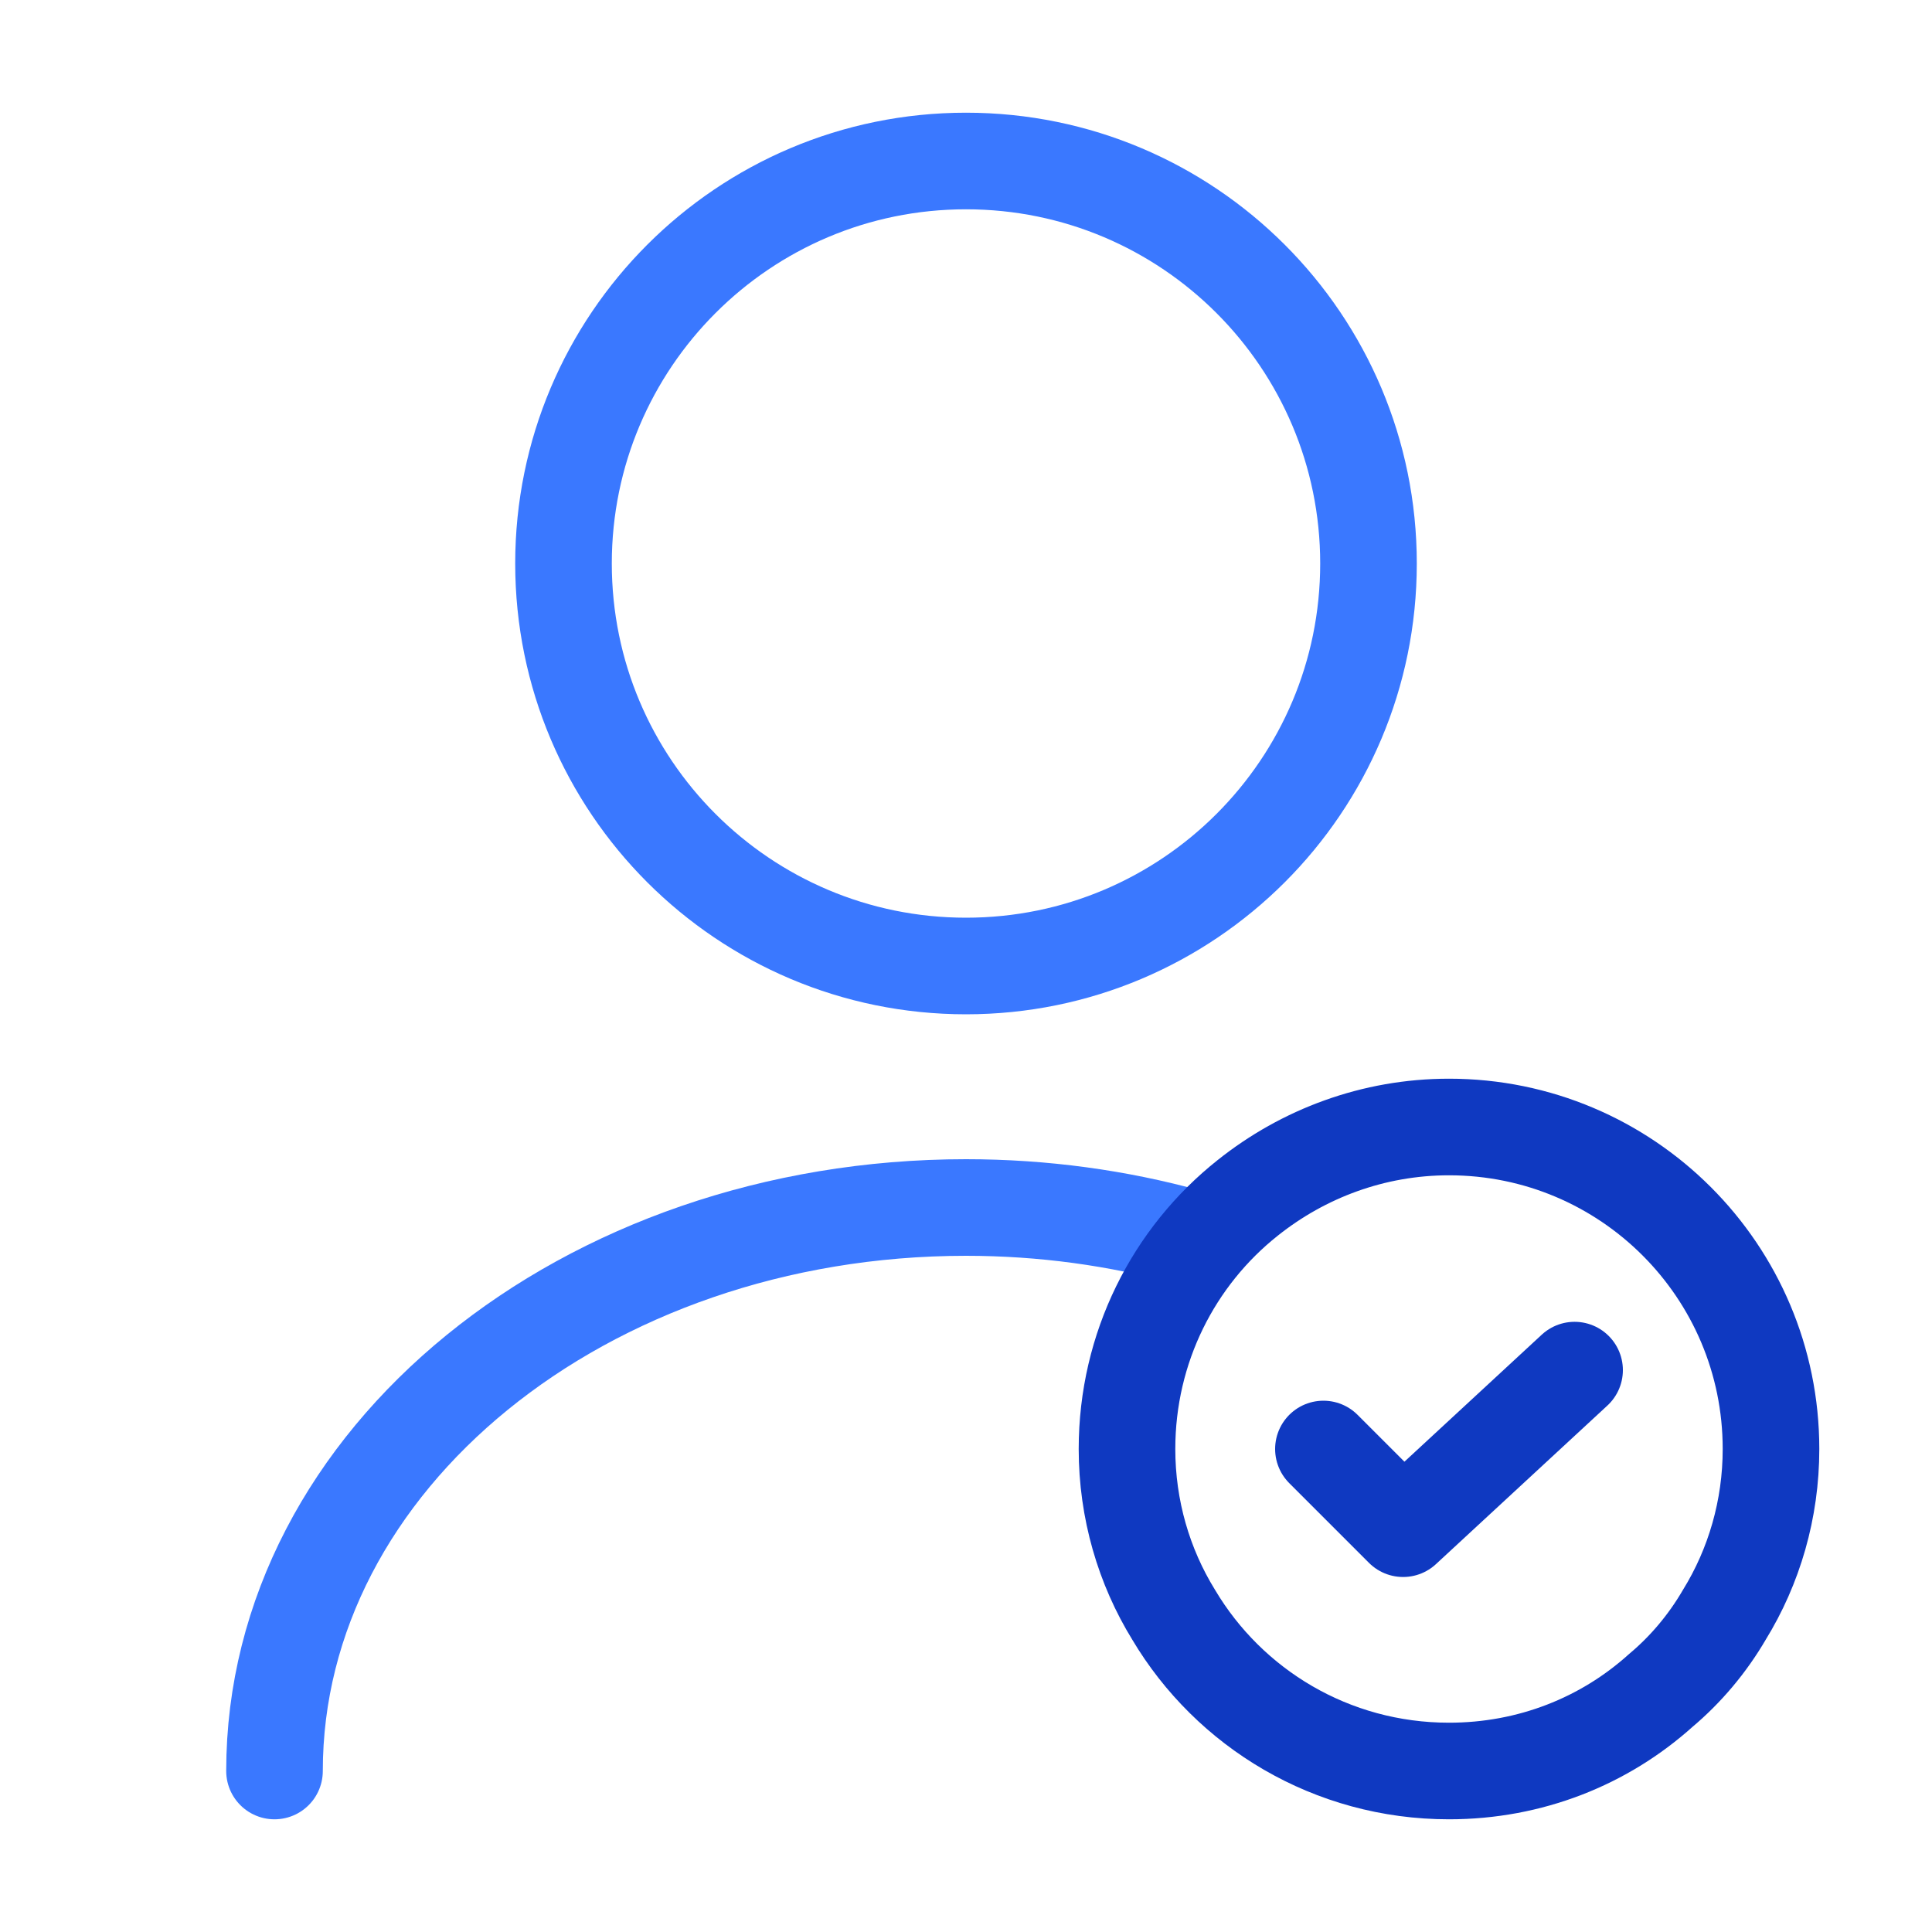
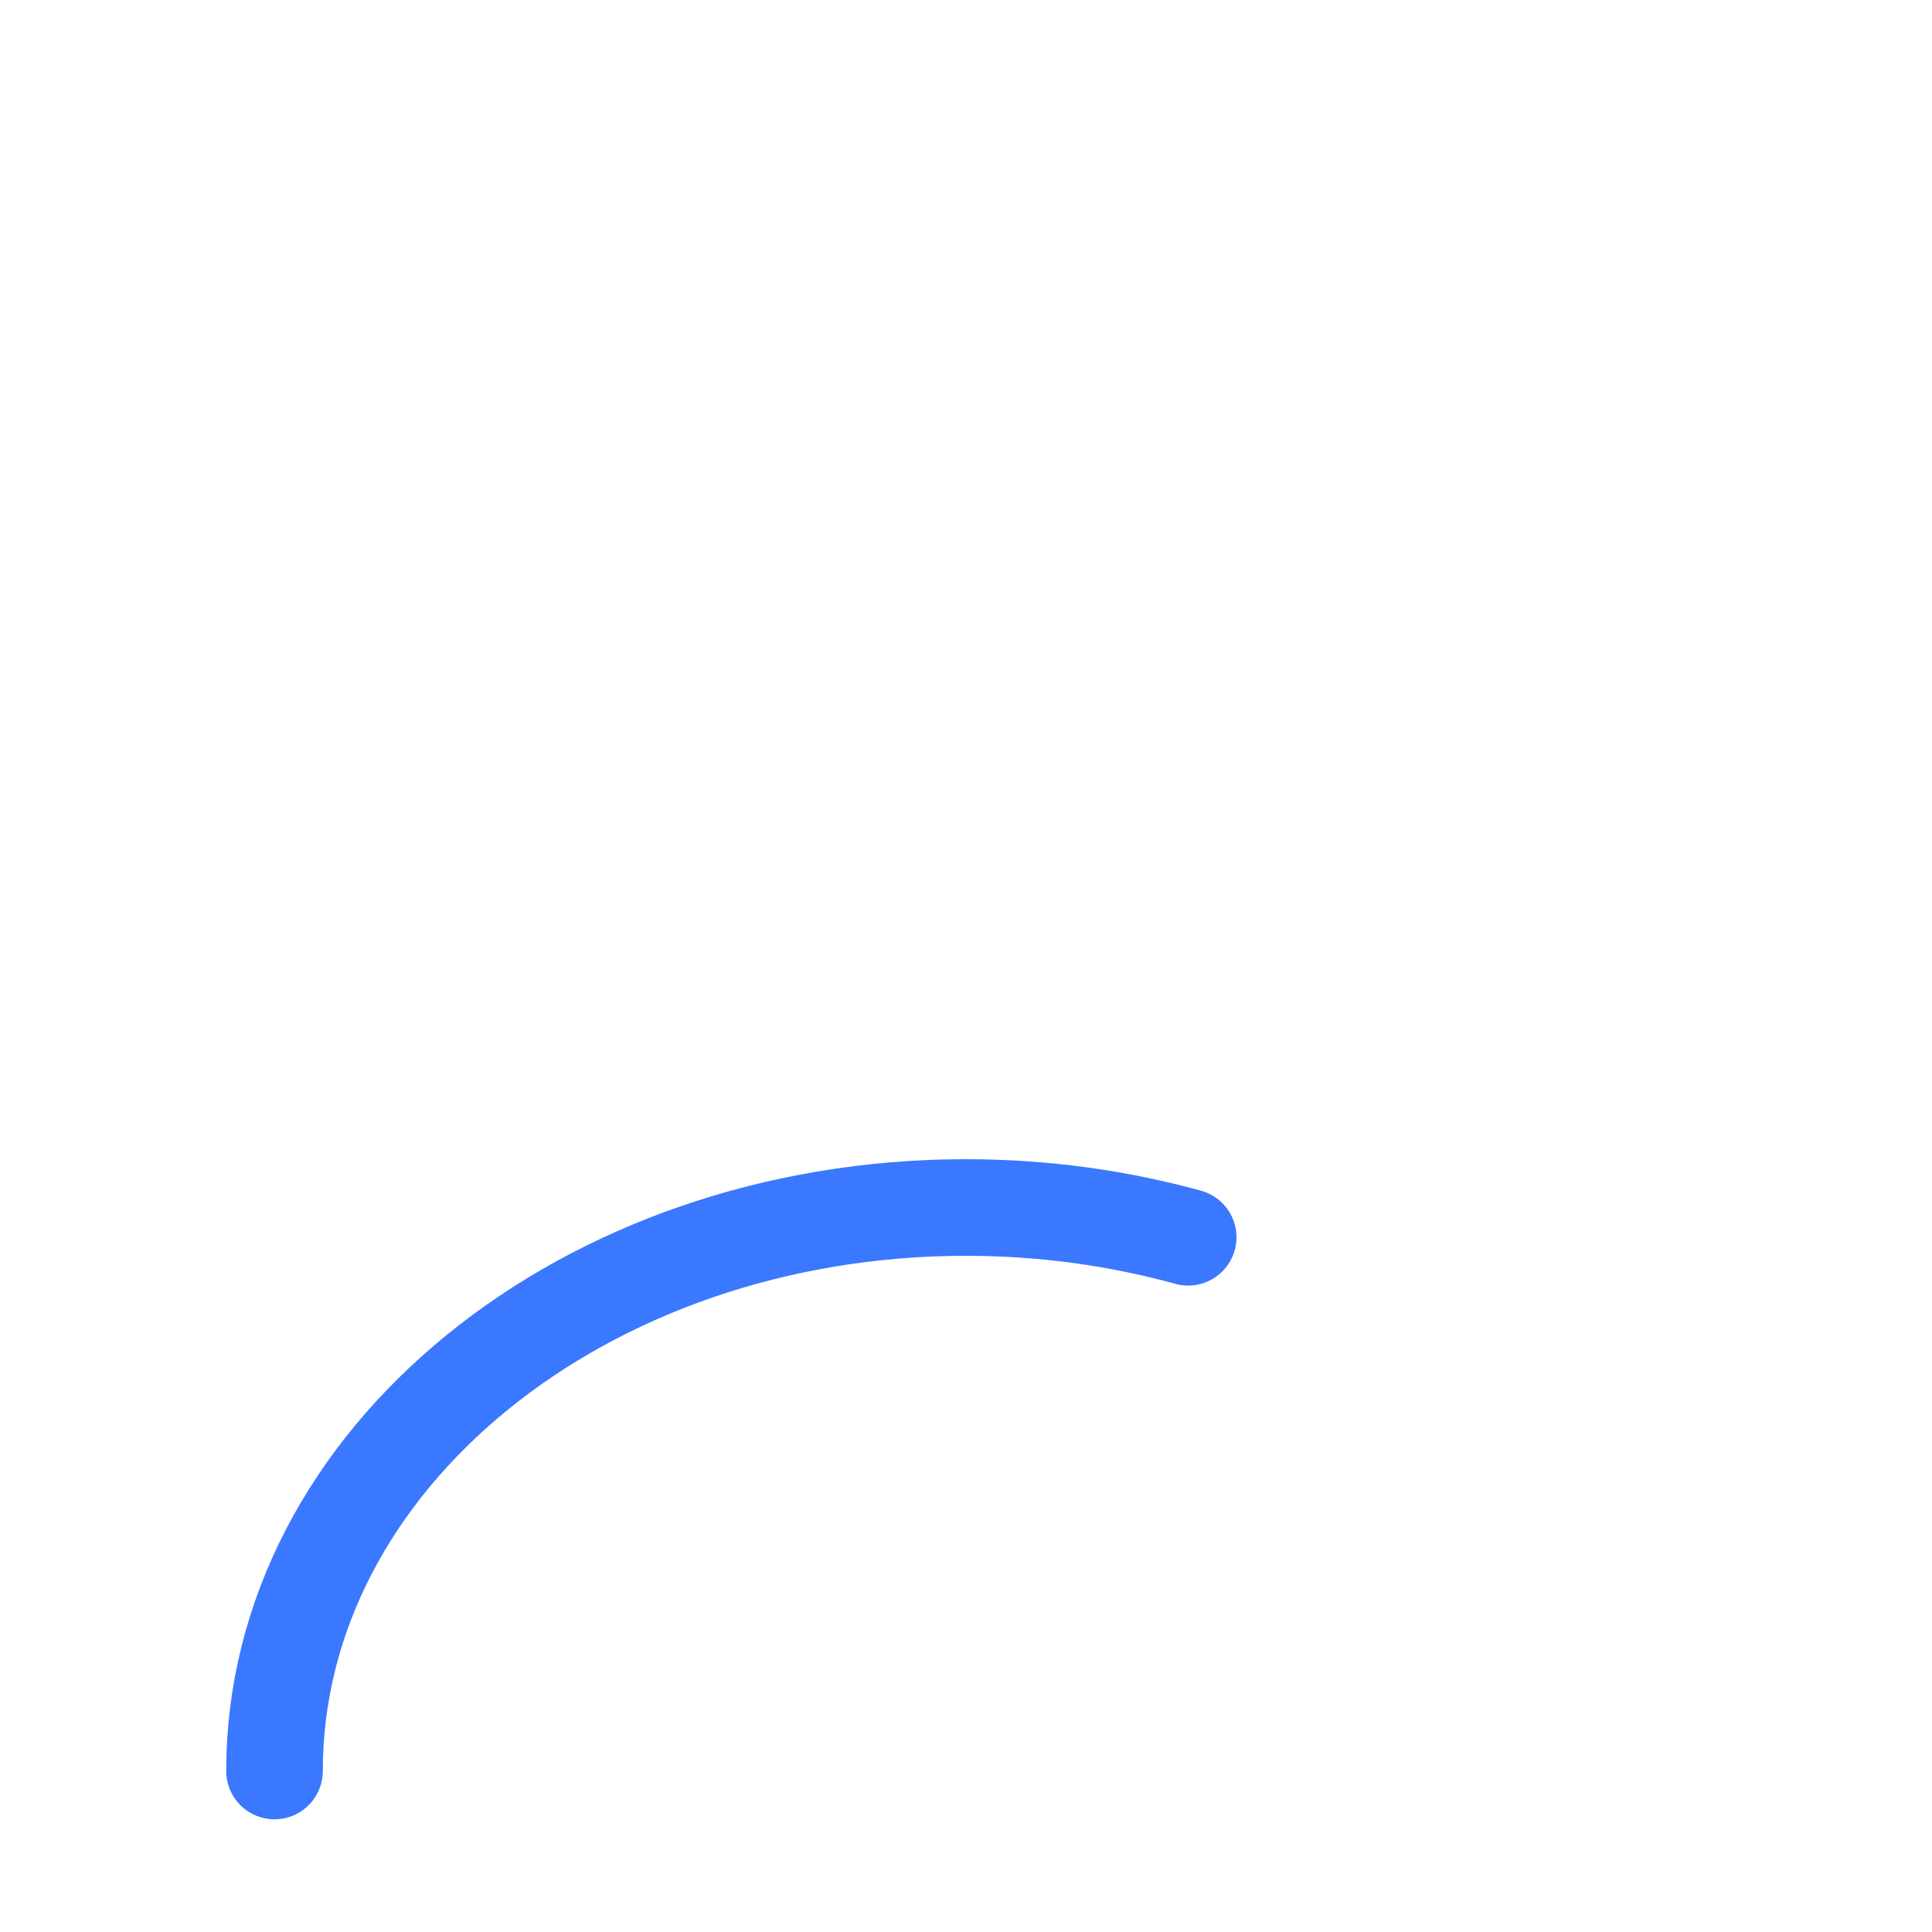
<svg xmlns="http://www.w3.org/2000/svg" width="60" height="60" viewBox="0 0 60 60" fill="none">
-   <path d="M30 30C36.904 30 42.5 24.404 42.5 17.5C42.5 10.596 36.904 5 30 5C23.096 5 17.5 10.596 17.5 17.5C17.5 24.404 23.096 30 30 30Z" stroke="#3A78FF" stroke-width="3" stroke-linecap="round" stroke-linejoin="round" />
  <path d="M8.525 55C8.525 45.325 18.15 37.5 30 37.5C32.4 37.5 34.725 37.825 36.9 38.425" stroke="#3A78FF" stroke-width="3" stroke-linecap="round" stroke-linejoin="round" />
-   <path d="M55 45C55 46.875 54.475 48.65 53.55 50.15C53.025 51.05 52.35 51.85 51.575 52.5C49.825 54.075 47.525 55 45 55C41.35 55 38.175 53.05 36.45 50.15C35.525 48.65 35 46.875 35 45C35 41.85 36.45 39.025 38.75 37.2C40.475 35.825 42.65 35 45 35C50.525 35 55 39.475 55 45Z" stroke="#0F39C1" stroke-width="3" stroke-miterlimit="10" stroke-linecap="round" stroke-linejoin="round" />
-   <path d="M41.1 45L43.575 47.475L48.9 42.55" stroke="#0F39C1" stroke-width="3" stroke-linecap="round" stroke-linejoin="round" />
</svg>